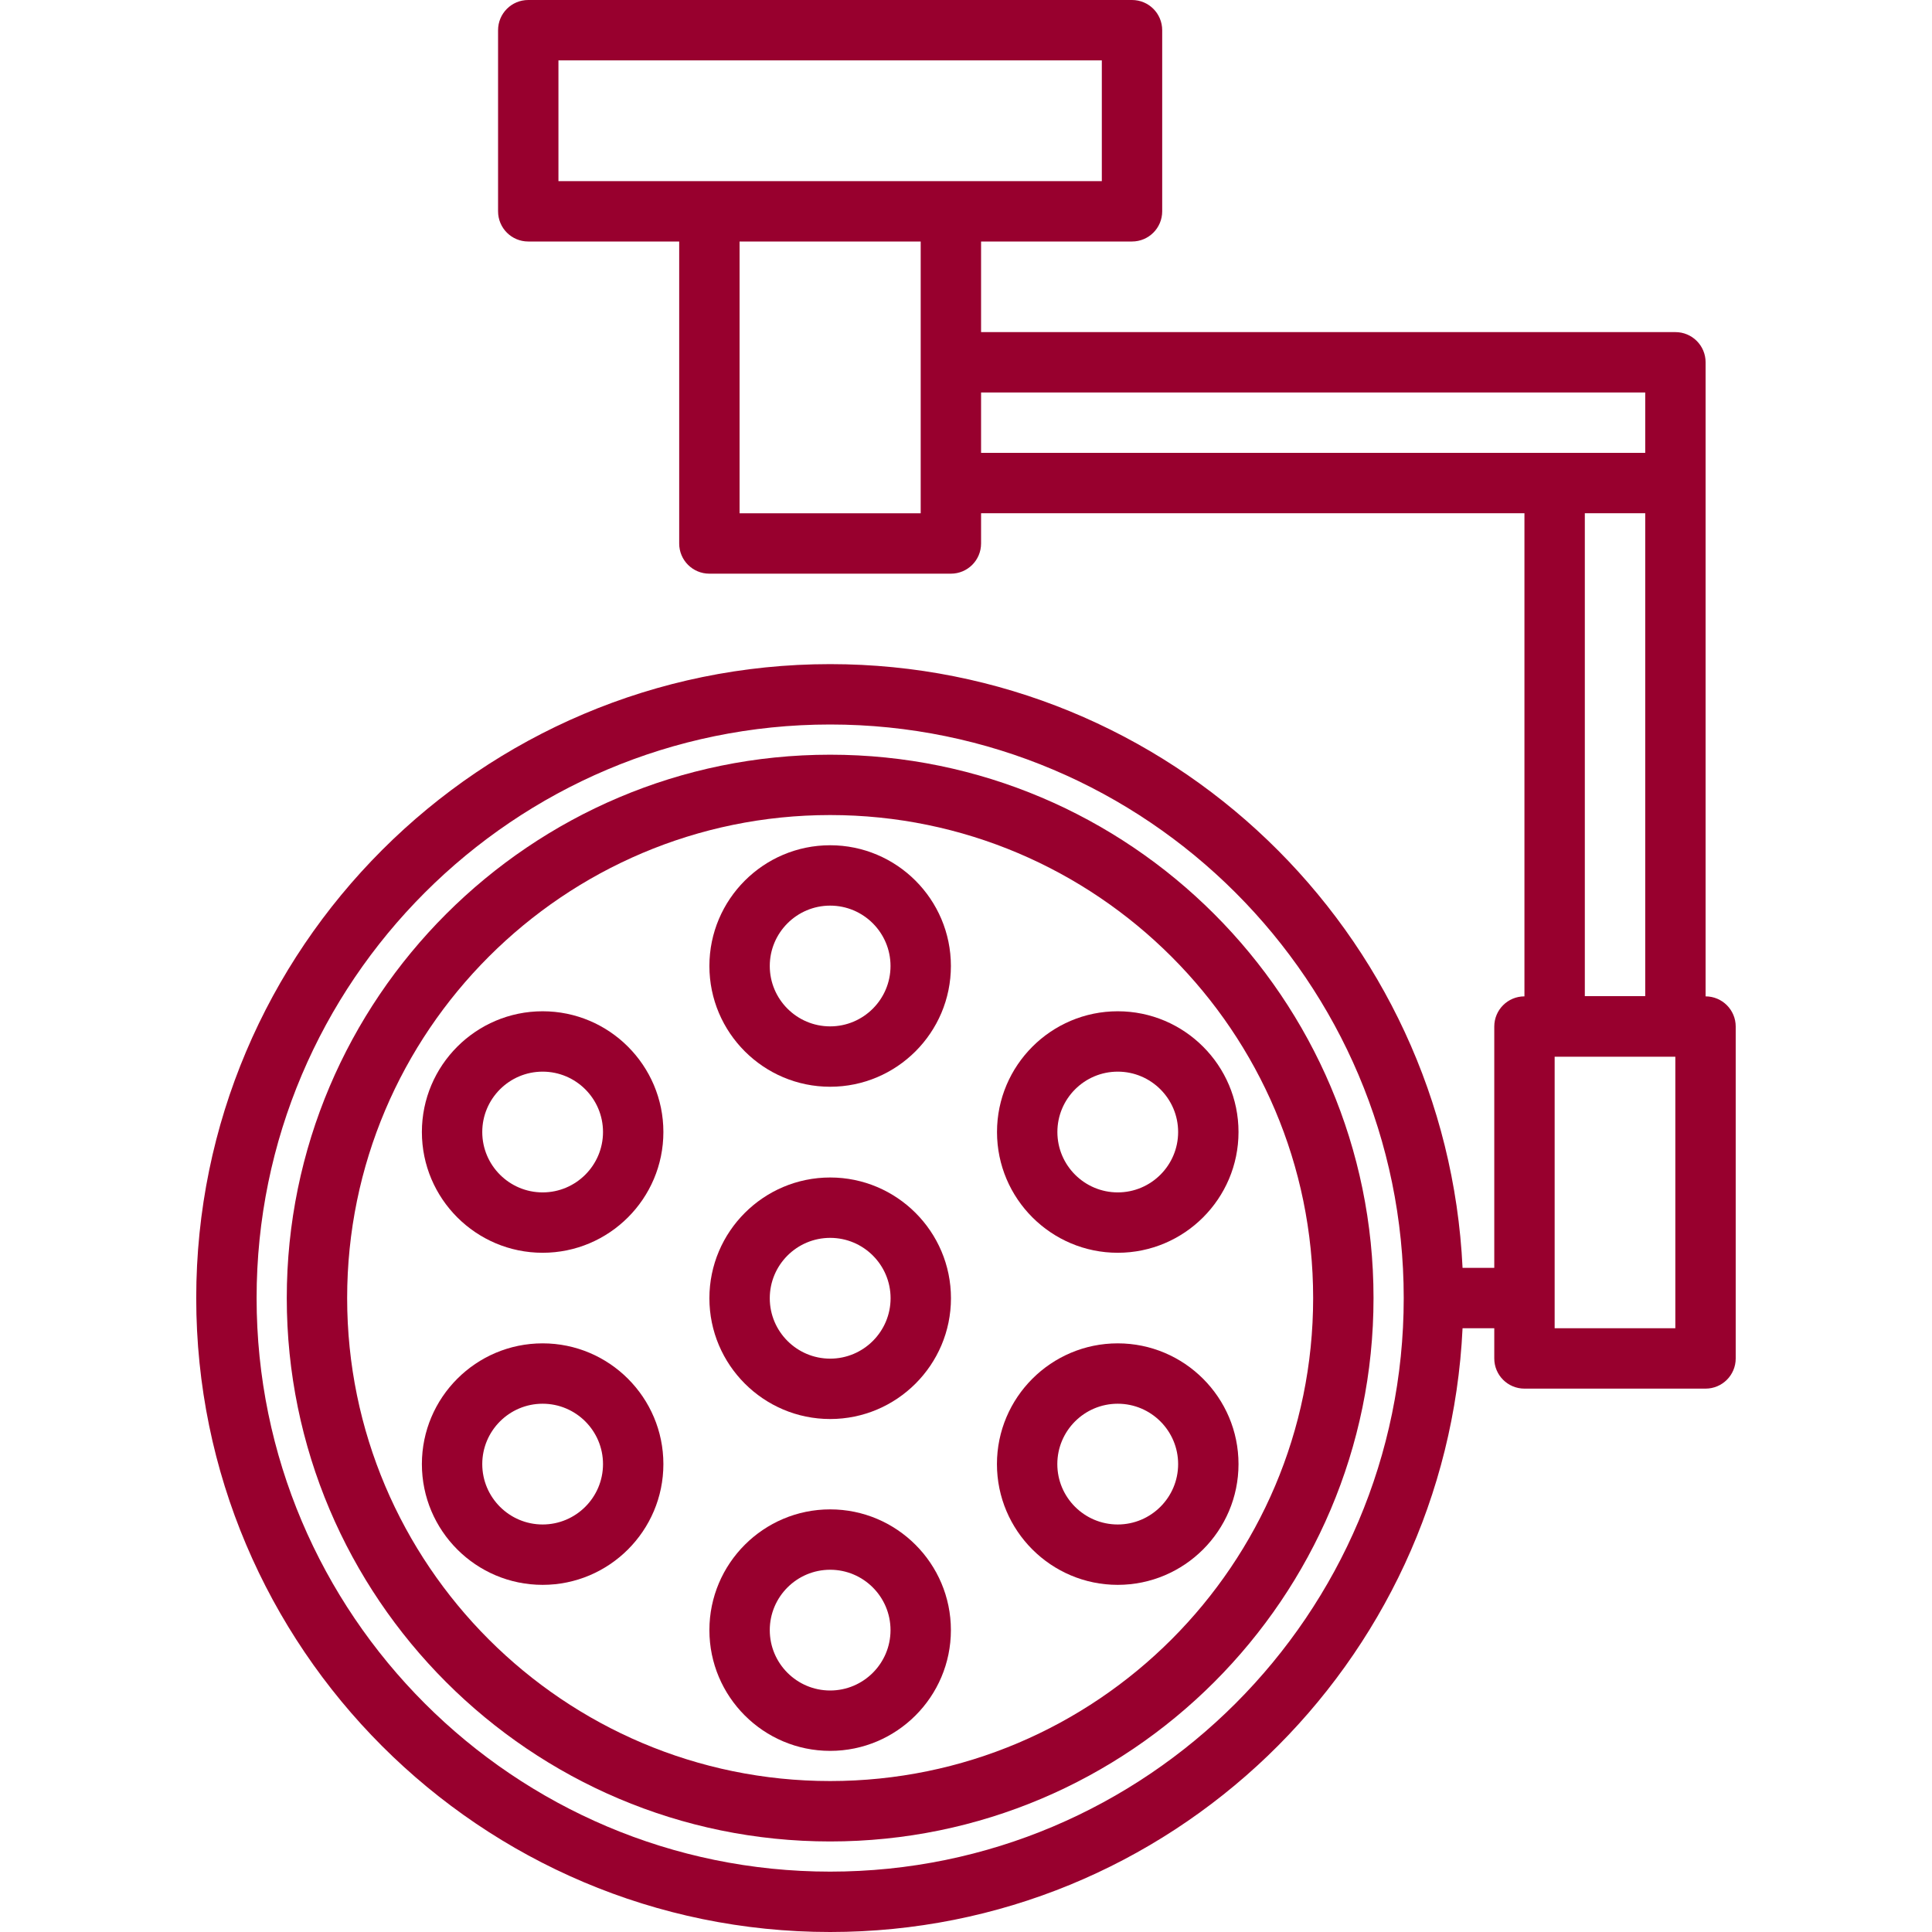
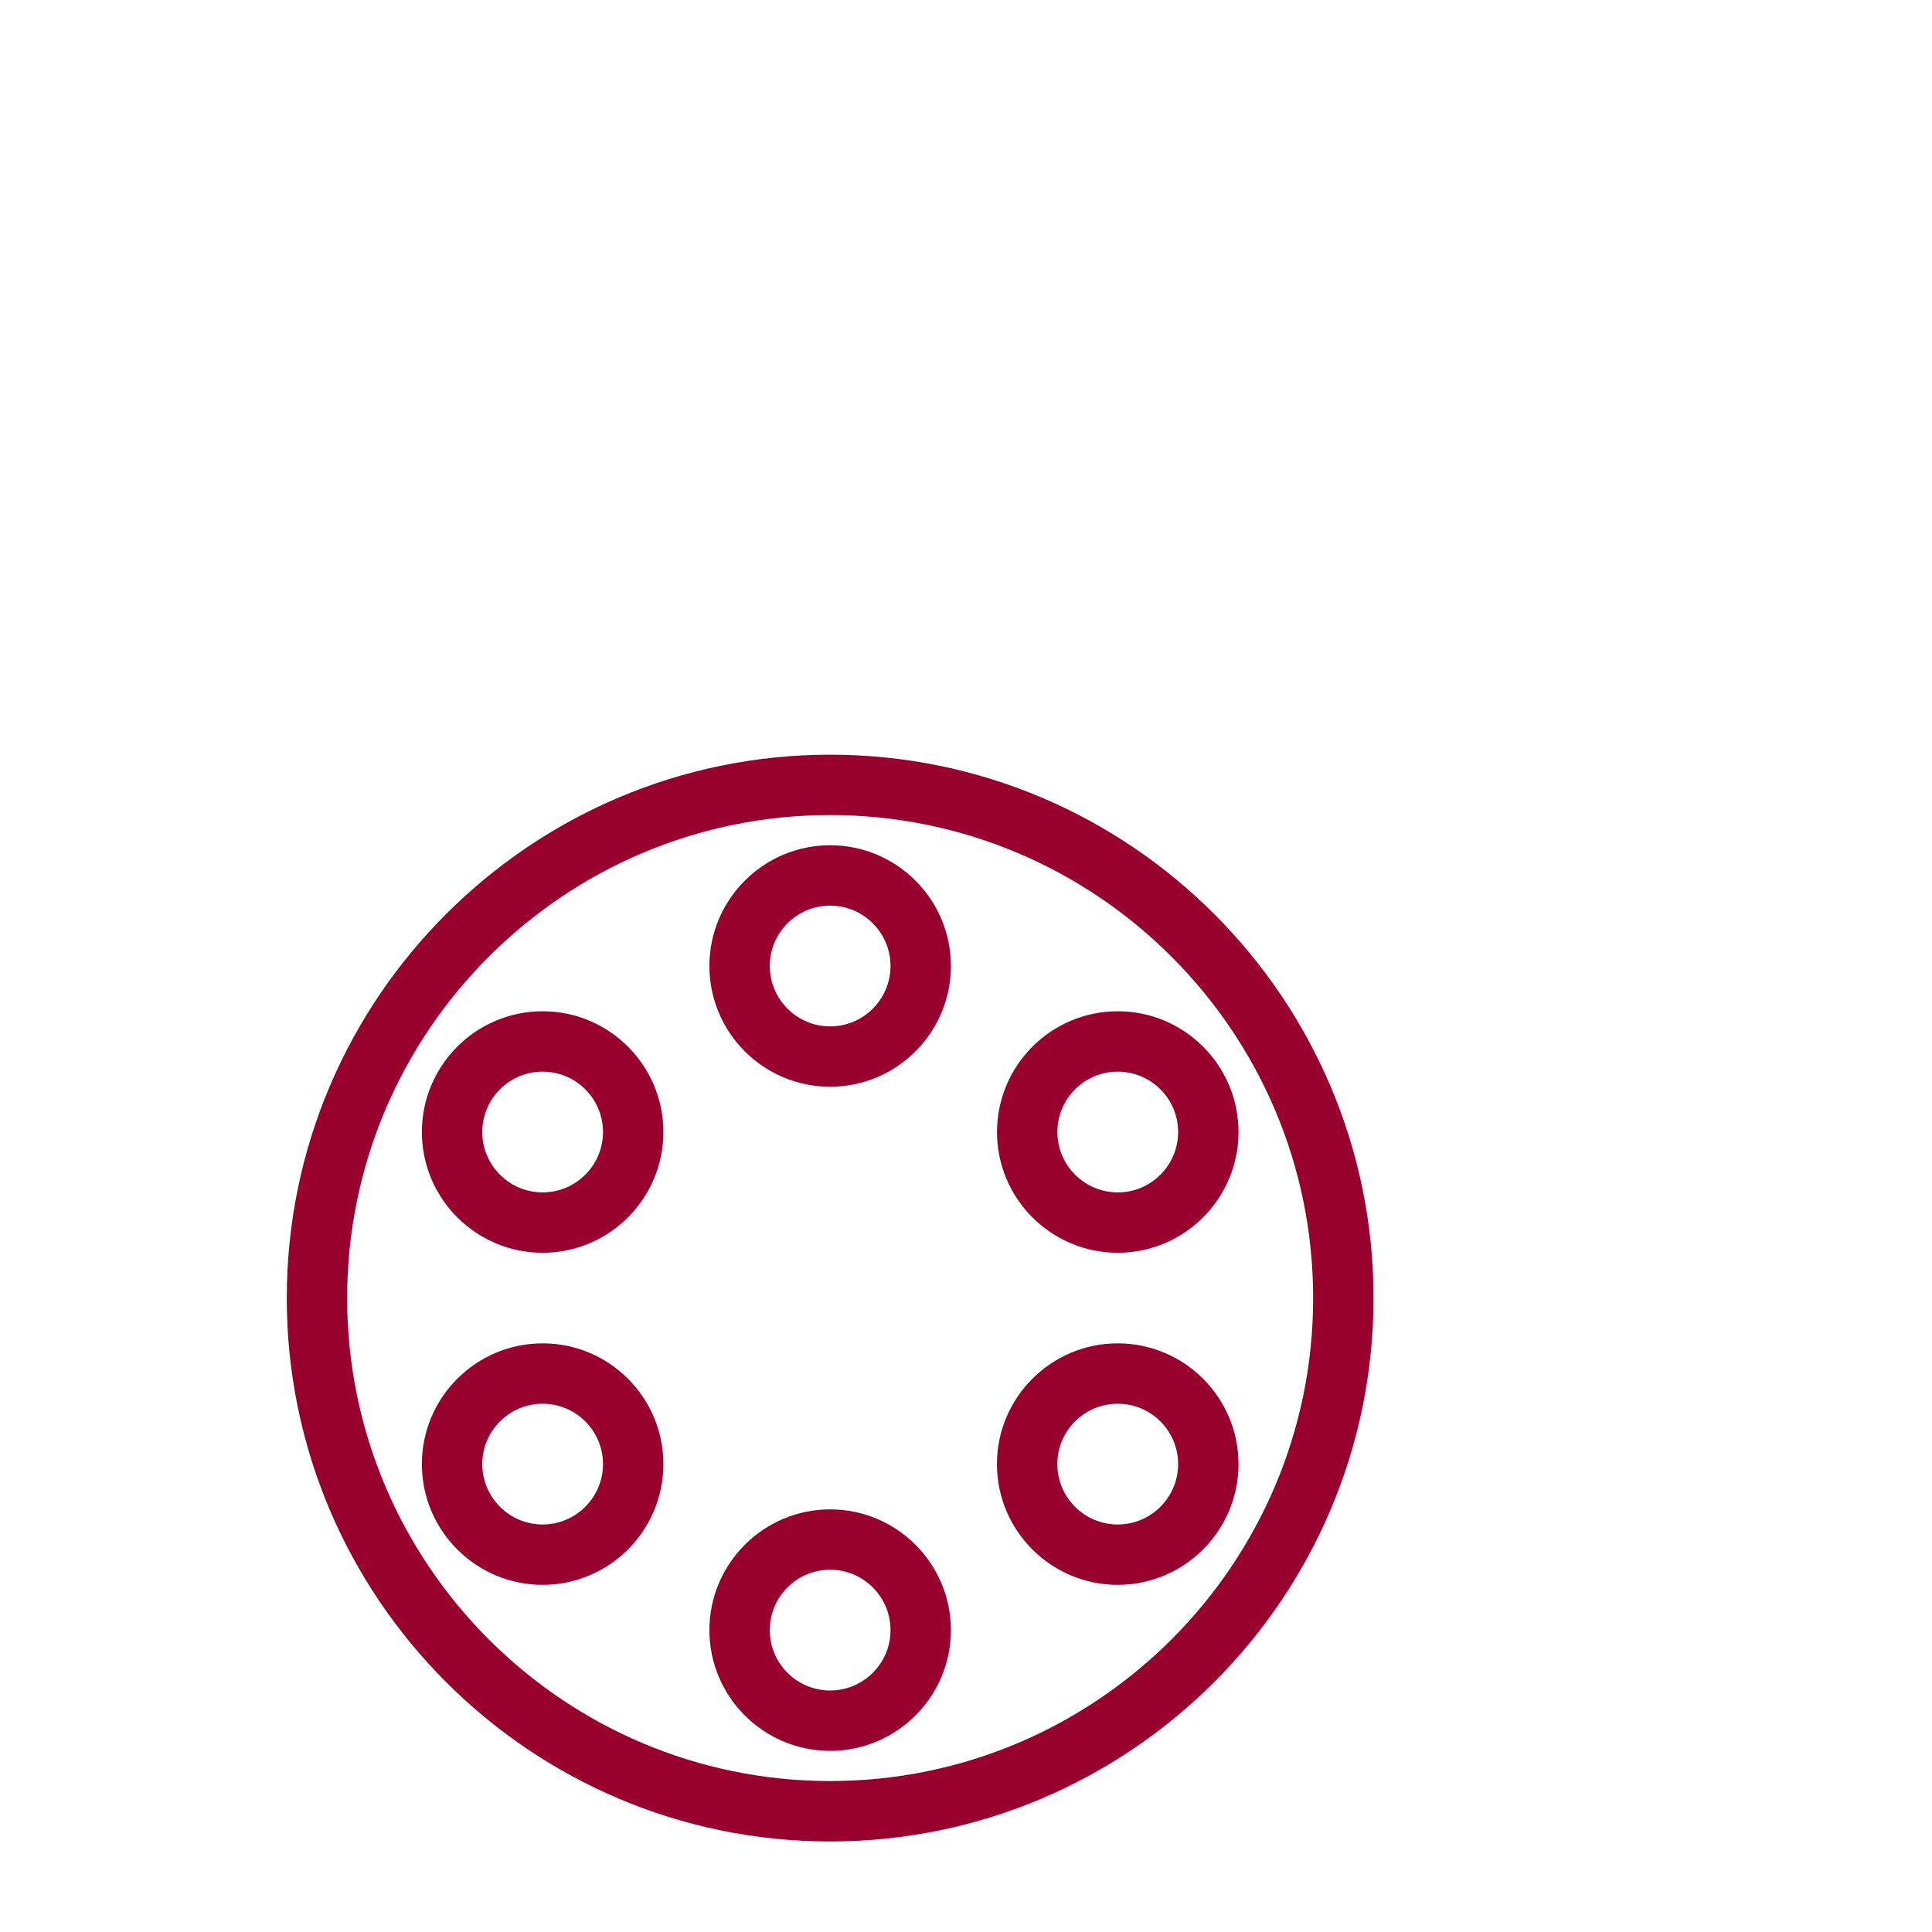
<svg xmlns="http://www.w3.org/2000/svg" width="60" height="60" viewBox="0 0 60 60" fill="none">
-   <path d="M52.969 30.943V15.002V11.252C52.969 10.733 52.55 10.314 52.031 10.314H30.468V7.5H35.155C35.674 7.5 36.093 7.081 36.093 6.562V0.938C36.093 0.419 35.674 0 35.155 0H16.405C15.887 0 15.468 0.419 15.468 0.938V6.562C15.468 7.081 15.887 7.5 16.405 7.5H21.093V16.879C21.093 17.397 21.512 17.816 22.03 17.816H29.53C30.049 17.816 30.468 17.397 30.468 16.879V15.939H47.343V30.943C46.824 30.944 46.406 31.362 46.406 31.881V39.375H45.421C44.927 28.957 36.32 20.625 25.781 20.625C14.926 20.625 6.094 29.457 6.094 40.312C6.094 51.168 14.926 60 25.781 60C36.32 60 44.927 51.668 45.421 41.25H46.406V42.188C46.406 42.706 46.825 43.125 47.344 43.125H52.967C53.485 43.125 53.904 42.706 53.904 42.188V31.881C53.904 31.363 53.486 30.945 52.969 30.943ZM25.781 58.125C15.959 58.125 7.969 50.135 7.969 40.312C7.969 30.49 15.959 22.5 25.781 22.5C35.603 22.5 43.594 30.49 43.594 40.312C43.594 50.135 35.603 58.125 25.781 58.125ZM17.343 1.875H34.218V5.625H29.53H22.03H17.343V1.875ZM28.593 15.941H22.968V7.5H28.593V11.252V15.002V15.941ZM30.468 12.189H51.094V14.064H48.28H30.468V12.189ZM51.094 15.939V30.936H49.218V15.939H51.094ZM52.029 41.25H48.281V32.818H52.029V41.25Z" fill="#98002E" />
  <path d="M25.781 23.438C16.477 23.438 8.906 31.008 8.906 40.312C8.906 49.617 16.477 57.188 25.781 57.188C35.086 57.188 42.656 49.617 42.656 40.312C42.656 31.008 35.086 23.438 25.781 23.438ZM25.781 55.312C17.511 55.312 10.781 48.583 10.781 40.312C10.781 32.042 17.511 25.312 25.781 25.312C34.052 25.312 40.781 32.042 40.781 40.312C40.781 48.583 34.052 55.312 25.781 55.312Z" fill="#98002E" />
  <path d="M25.781 33.75C27.849 33.75 29.531 32.068 29.531 30C29.531 27.932 27.849 26.25 25.781 26.25C23.713 26.25 22.031 27.932 22.031 30C22.031 32.068 23.713 33.75 25.781 33.75ZM25.781 28.125C26.815 28.125 27.656 28.966 27.656 30C27.656 31.034 26.815 31.875 25.781 31.875C24.747 31.875 23.906 31.034 23.906 30C23.906 28.966 24.747 28.125 25.781 28.125Z" fill="#98002E" />
  <path d="M25.781 46.875C23.713 46.875 22.031 48.557 22.031 50.625C22.031 52.693 23.713 54.375 25.781 54.375C27.849 54.375 29.531 52.693 29.531 50.625C29.531 48.557 27.849 46.875 25.781 46.875ZM25.781 52.5C24.747 52.5 23.906 51.659 23.906 50.625C23.906 49.591 24.747 48.75 25.781 48.75C26.815 48.75 27.656 49.591 27.656 50.625C27.656 51.659 26.815 52.5 25.781 52.5Z" fill="#98002E" />
  <path d="M16.852 31.406C14.783 31.406 13.102 33.088 13.102 35.156C13.102 37.224 14.783 38.906 16.852 38.906C18.92 38.906 20.602 37.224 20.602 35.156C20.602 33.088 18.92 31.406 16.852 31.406ZM16.852 37.031C15.818 37.031 14.977 36.19 14.977 35.156C14.977 34.122 15.818 33.281 16.852 33.281C17.886 33.281 18.727 34.122 18.727 35.156C18.727 36.19 17.885 37.031 16.852 37.031Z" fill="#98002E" />
  <path d="M34.712 41.719C32.644 41.719 30.961 43.401 30.961 45.469C30.961 47.537 32.644 49.219 34.712 49.219C36.78 49.219 38.463 47.537 38.463 45.469C38.463 43.401 36.78 41.719 34.712 41.719ZM34.712 47.344C33.677 47.344 32.836 46.503 32.836 45.469C32.836 44.435 33.677 43.594 34.712 43.594C35.747 43.594 36.588 44.435 36.588 45.469C36.588 46.503 35.747 47.344 34.712 47.344Z" fill="#98002E" />
  <path d="M16.852 41.719C14.783 41.719 13.102 43.401 13.102 45.469C13.102 47.537 14.783 49.219 16.852 49.219C18.92 49.219 20.602 47.537 20.602 45.469C20.602 43.401 18.92 41.719 16.852 41.719ZM16.852 47.344C15.818 47.344 14.977 46.503 14.977 45.469C14.977 44.435 15.818 43.594 16.852 43.594C17.886 43.594 18.727 44.435 18.727 45.469C18.727 46.503 17.885 47.344 16.852 47.344Z" fill="#98002E" />
  <path d="M30.963 35.156C30.963 37.224 32.645 38.906 34.713 38.906C36.781 38.906 38.463 37.224 38.463 35.156C38.463 33.088 36.781 31.406 34.713 31.406C32.645 31.406 30.963 33.088 30.963 35.156ZM36.588 35.156C36.588 36.19 35.747 37.031 34.713 37.031C33.679 37.031 32.838 36.19 32.838 35.156C32.838 34.122 33.679 33.281 34.713 33.281C35.747 33.281 36.588 34.122 36.588 35.156Z" fill="#98002E" />
-   <path d="M25.782 36.568C23.714 36.568 22.031 38.25 22.031 40.318C22.031 42.386 23.714 44.069 25.782 44.069C27.85 44.069 29.533 42.386 29.533 40.318C29.533 38.25 27.85 36.568 25.782 36.568ZM25.782 42.194C24.747 42.194 23.906 41.353 23.906 40.318C23.906 39.284 24.747 38.443 25.782 38.443C26.817 38.443 27.658 39.284 27.658 40.318C27.658 41.352 26.816 42.194 25.782 42.194Z" fill="#98002E" />
</svg>